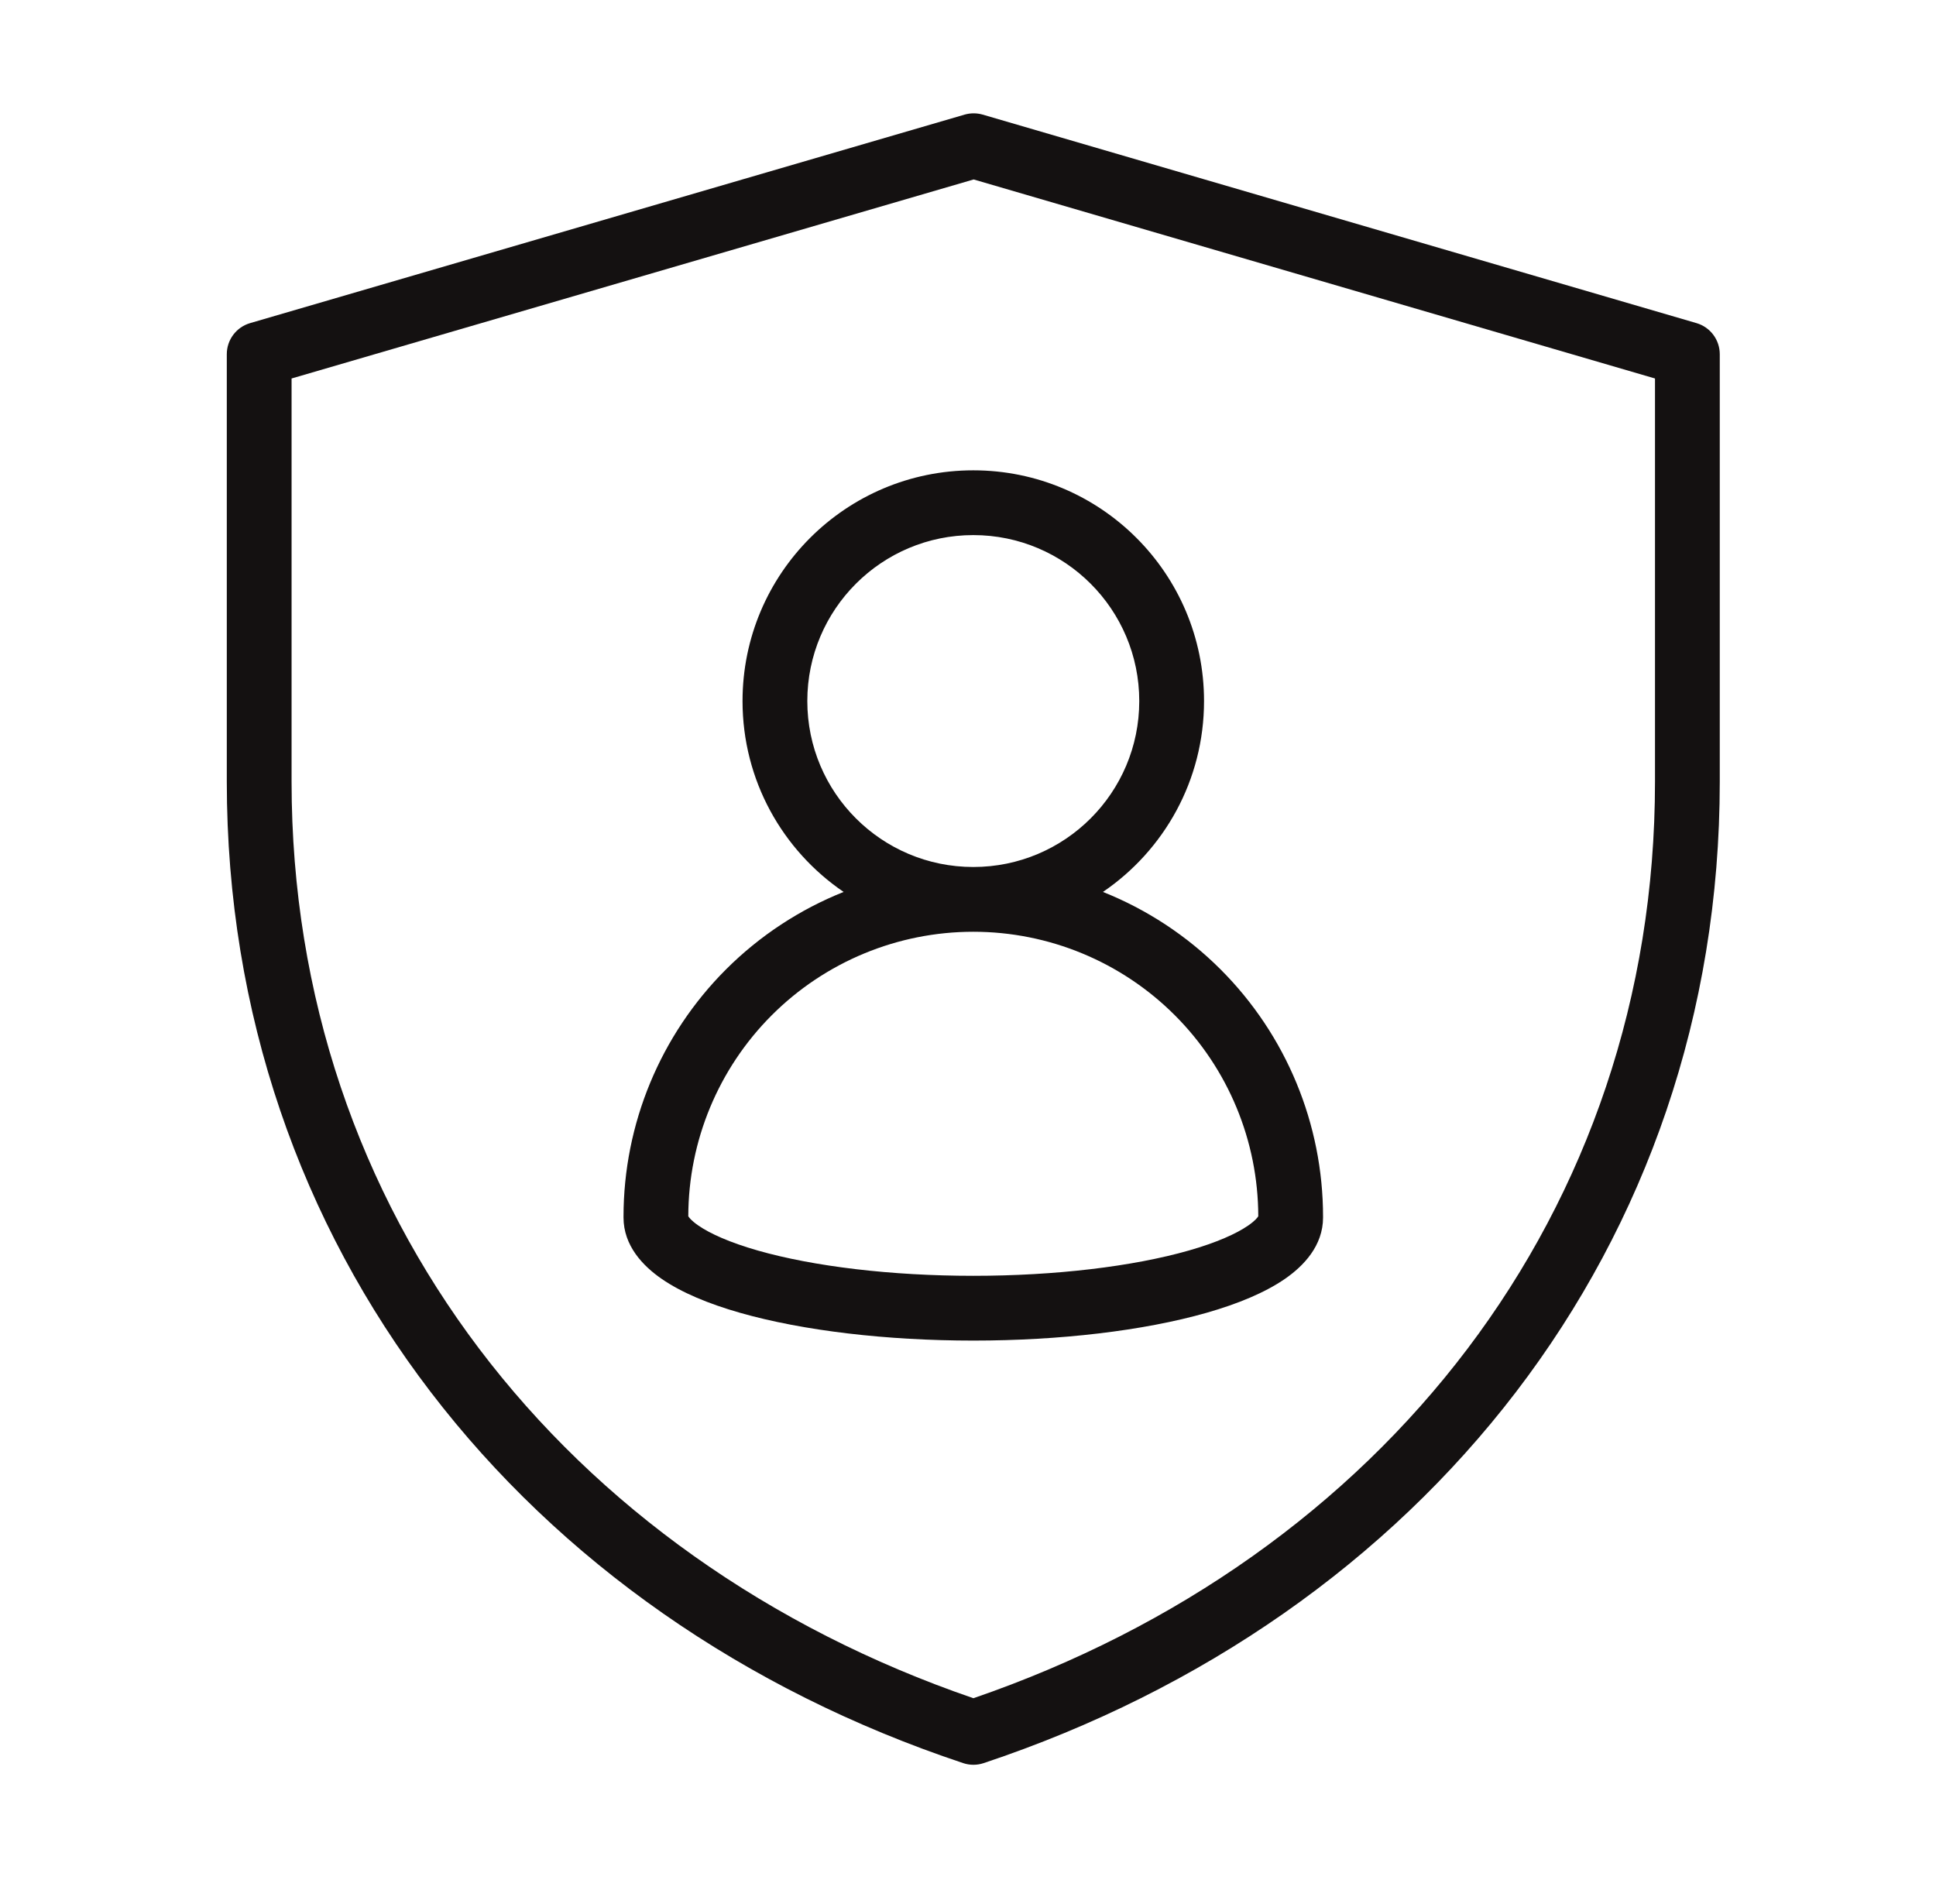
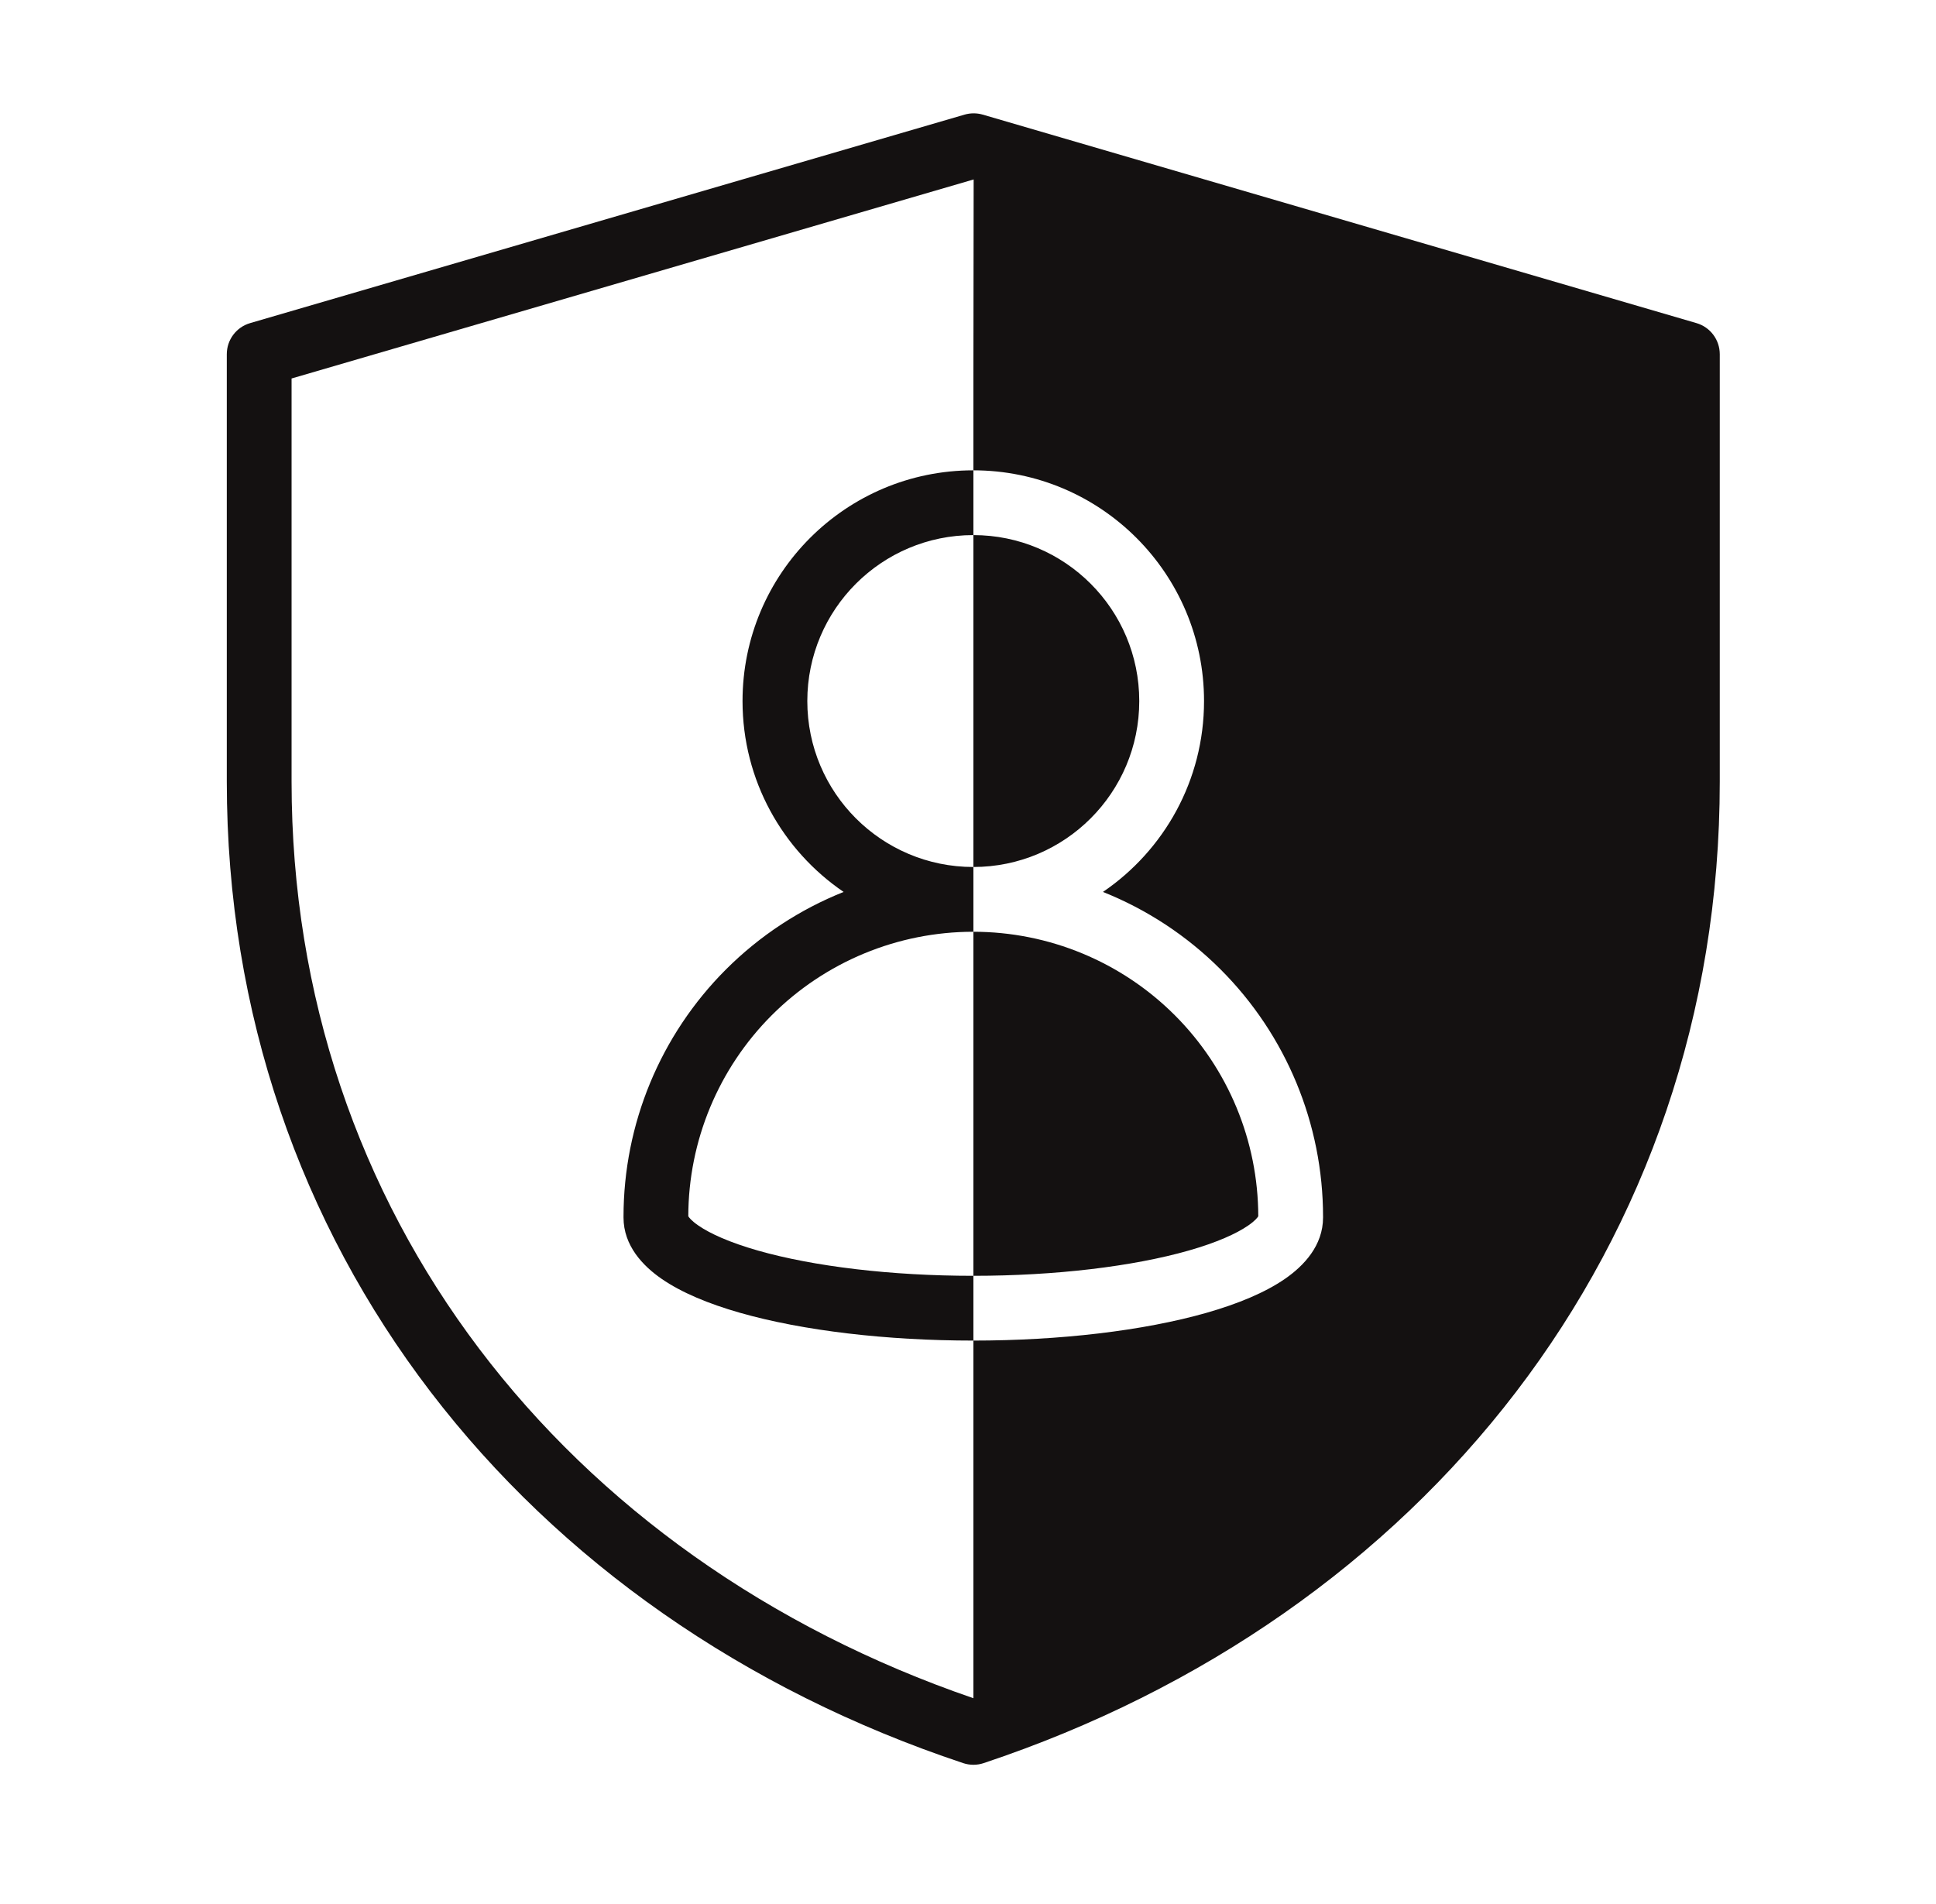
<svg xmlns="http://www.w3.org/2000/svg" width="61" height="60" viewBox="0 0 61 60" fill="none">
-   <path fill-rule="evenodd" clip-rule="evenodd" d="M30.392 3.612C30.579 3.558 30.777 3.558 30.964 3.612L53.453 10.182C53.888 10.309 54.187 10.709 54.187 11.162V24.634C54.187 39.28 44.798 50.96 30.993 55.56C30.784 55.63 30.557 55.63 30.348 55.56C16.539 50.961 7.146 39.277 7.146 24.628V11.162C7.146 10.708 7.445 10.309 7.881 10.182L30.392 3.612ZM9.187 11.927V24.628C9.187 38.193 17.783 49.091 30.67 53.515C43.554 49.09 52.146 38.196 52.146 24.634V11.927L30.678 5.655L9.187 11.927ZM30.667 16.862C27.778 16.862 25.437 19.204 25.437 22.092C25.437 24.98 27.778 27.321 30.667 27.321C33.555 27.321 35.896 24.98 35.896 22.092C35.896 19.204 33.555 16.862 30.667 16.862ZM34.752 28.107C36.675 26.798 37.937 24.593 37.937 22.092C37.937 18.076 34.682 14.821 30.667 14.821C26.651 14.821 23.396 18.076 23.396 22.092C23.396 24.593 24.659 26.798 26.581 28.107C25.206 28.656 23.942 29.482 22.874 30.549C20.807 32.616 19.646 35.419 19.646 38.342C19.646 38.346 19.646 38.35 19.646 38.355C19.646 38.359 19.646 38.363 19.646 38.367C19.646 39.253 20.254 39.891 20.849 40.301C21.474 40.732 22.324 41.086 23.315 41.369C25.308 41.938 27.951 42.245 30.667 42.245C33.382 42.245 36.026 41.938 38.018 41.369C39.009 41.086 39.859 40.732 40.485 40.301C41.079 39.891 41.687 39.253 41.687 38.367C41.687 38.363 41.687 38.359 41.687 38.355C41.687 38.35 41.687 38.346 41.687 38.342C41.687 35.419 40.526 32.616 38.459 30.549C37.392 29.482 36.128 28.656 34.752 28.107ZM39.646 38.327C39.642 35.951 38.697 33.673 37.016 31.992C35.332 30.308 33.048 29.362 30.667 29.362C28.285 29.362 26.001 30.308 24.317 31.992C22.637 33.673 21.691 35.951 21.687 38.327C21.707 38.362 21.779 38.464 22.007 38.621C22.377 38.876 22.992 39.154 23.876 39.407C25.634 39.909 28.078 40.204 30.667 40.204C33.256 40.204 35.699 39.909 37.457 39.407C38.342 39.154 38.956 38.876 39.326 38.621C39.554 38.464 39.626 38.362 39.646 38.327Z" fill="#141111" />
+   <path fill-rule="evenodd" clip-rule="evenodd" d="M30.392 3.612C30.579 3.558 30.777 3.558 30.964 3.612L53.453 10.182C53.888 10.309 54.187 10.709 54.187 11.162V24.634C54.187 39.28 44.798 50.96 30.993 55.56C30.784 55.63 30.557 55.63 30.348 55.56C16.539 50.961 7.146 39.277 7.146 24.628V11.162C7.146 10.708 7.445 10.309 7.881 10.182L30.392 3.612ZM9.187 11.927V24.628C9.187 38.193 17.783 49.091 30.67 53.515V11.927L30.678 5.655L9.187 11.927ZM30.667 16.862C27.778 16.862 25.437 19.204 25.437 22.092C25.437 24.98 27.778 27.321 30.667 27.321C33.555 27.321 35.896 24.98 35.896 22.092C35.896 19.204 33.555 16.862 30.667 16.862ZM34.752 28.107C36.675 26.798 37.937 24.593 37.937 22.092C37.937 18.076 34.682 14.821 30.667 14.821C26.651 14.821 23.396 18.076 23.396 22.092C23.396 24.593 24.659 26.798 26.581 28.107C25.206 28.656 23.942 29.482 22.874 30.549C20.807 32.616 19.646 35.419 19.646 38.342C19.646 38.346 19.646 38.35 19.646 38.355C19.646 38.359 19.646 38.363 19.646 38.367C19.646 39.253 20.254 39.891 20.849 40.301C21.474 40.732 22.324 41.086 23.315 41.369C25.308 41.938 27.951 42.245 30.667 42.245C33.382 42.245 36.026 41.938 38.018 41.369C39.009 41.086 39.859 40.732 40.485 40.301C41.079 39.891 41.687 39.253 41.687 38.367C41.687 38.363 41.687 38.359 41.687 38.355C41.687 38.35 41.687 38.346 41.687 38.342C41.687 35.419 40.526 32.616 38.459 30.549C37.392 29.482 36.128 28.656 34.752 28.107ZM39.646 38.327C39.642 35.951 38.697 33.673 37.016 31.992C35.332 30.308 33.048 29.362 30.667 29.362C28.285 29.362 26.001 30.308 24.317 31.992C22.637 33.673 21.691 35.951 21.687 38.327C21.707 38.362 21.779 38.464 22.007 38.621C22.377 38.876 22.992 39.154 23.876 39.407C25.634 39.909 28.078 40.204 30.667 40.204C33.256 40.204 35.699 39.909 37.457 39.407C38.342 39.154 38.956 38.876 39.326 38.621C39.554 38.464 39.626 38.362 39.646 38.327Z" fill="#141111" />
</svg>